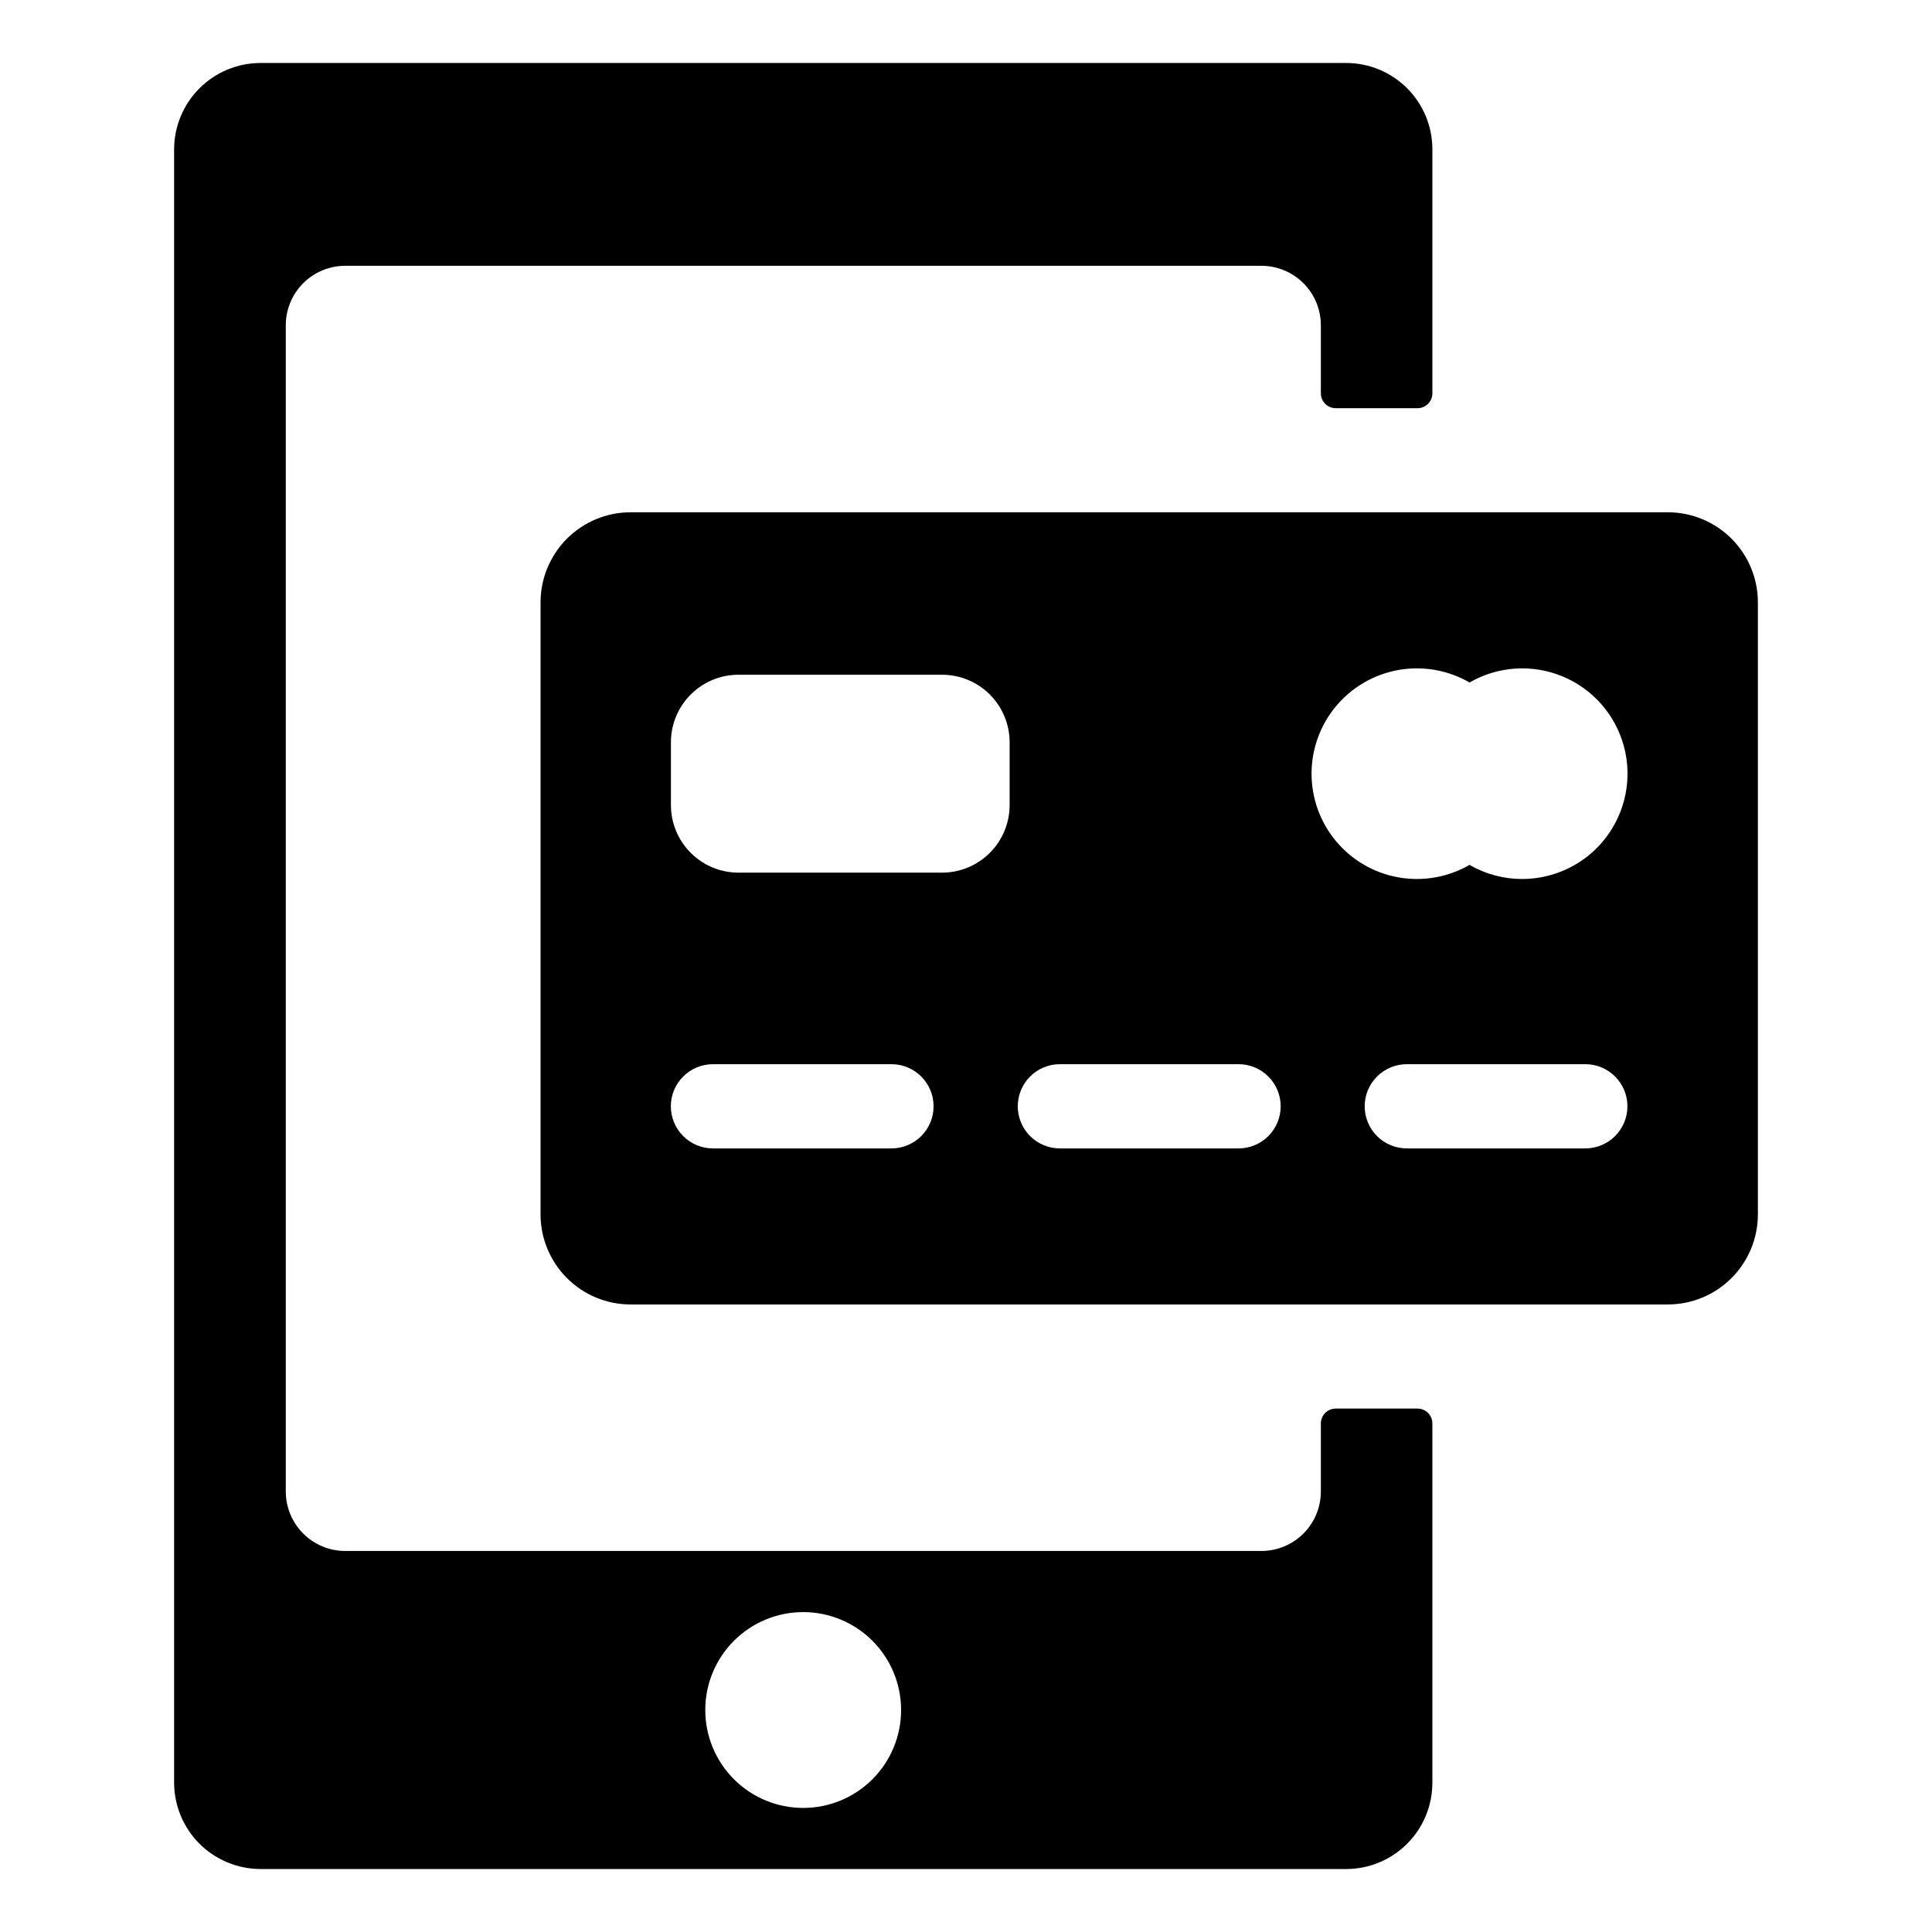
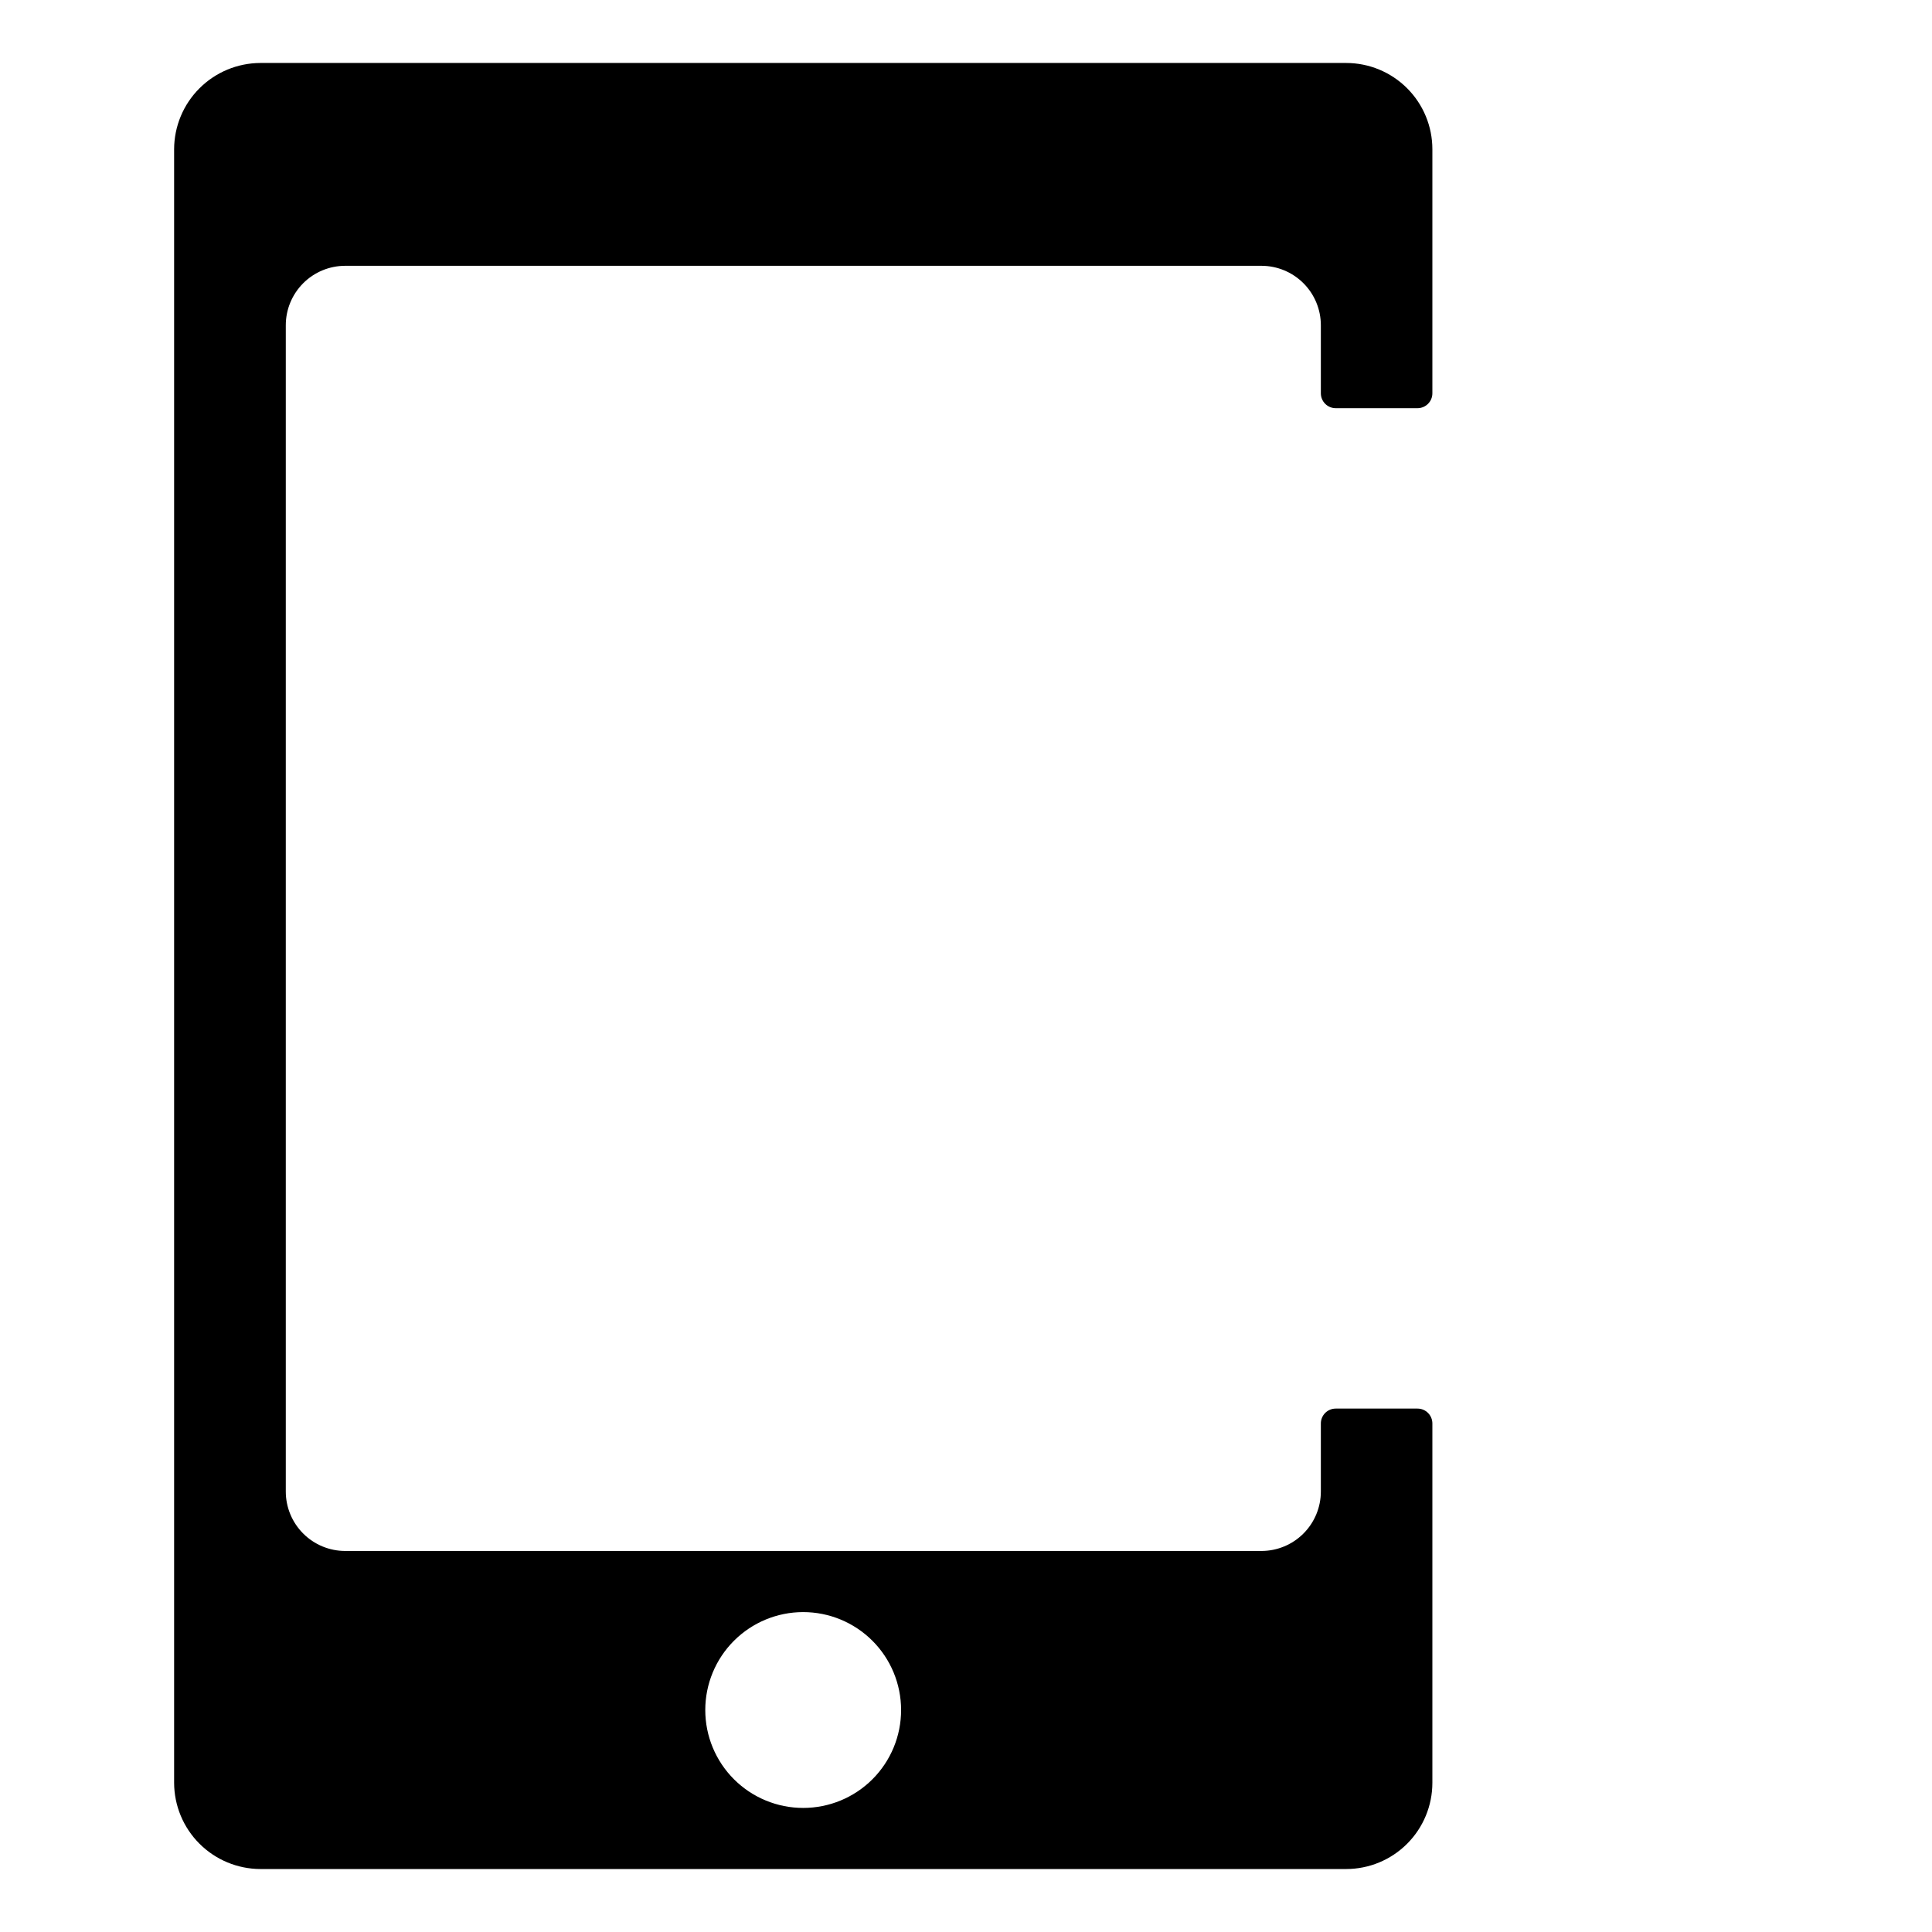
<svg xmlns="http://www.w3.org/2000/svg" fill="#000000" width="800px" height="800px" version="1.1" viewBox="144 144 512 512">
  <g>
    <path d="m494.04 521.23v18.031c0 4.18-1.66 8.188-4.617 11.145-2.957 2.957-6.965 4.617-11.145 4.617h-242.78c-4.18 0-8.191-1.66-11.145-4.617-2.957-2.957-4.617-6.965-4.617-11.145v-309.06c0-4.18 1.66-8.188 4.617-11.145 2.953-2.957 6.965-4.617 11.145-4.617h242.78c4.18 0 8.188 1.66 11.145 4.617 2.957 2.957 4.617 6.965 4.617 11.145v18.031c0 2.176 1.766 3.941 3.941 3.941h21.672c2.176 0 3.941-1.766 3.941-3.941v-64.688c0-6.062-2.41-11.875-6.695-16.16-4.285-4.285-10.098-6.695-16.16-6.695h-287.74c-6.059 0.02-11.859 2.434-16.141 6.715-4.285 4.281-6.699 10.086-6.715 16.141v432.91c0.016 6.055 2.43 11.859 6.715 16.141 4.281 4.281 10.082 6.695 16.141 6.715h287.74c6.062 0 11.875-2.41 16.16-6.695 4.285-4.285 6.695-10.098 6.695-16.16v-95.227c0-2.176-1.766-3.941-3.941-3.941h-21.672c-1.047 0-2.047 0.414-2.789 1.152-0.738 0.742-1.152 1.742-1.152 2.789zm-137.17 101.89c-6.879 0.004-13.484-2.727-18.352-7.586-4.871-4.863-7.609-11.461-7.613-18.344-0.008-6.883 2.723-13.484 7.586-18.355 4.859-4.867 11.461-7.609 18.34-7.613 6.883-0.004 13.484 2.723 18.355 7.586 4.871 4.863 7.609 11.461 7.613 18.344 0.012 6.883-2.719 13.488-7.582 18.359-4.863 4.871-11.465 7.606-18.348 7.609z" />
-     <path d="m586.05 279.76h-274.99c-6.309 0.016-12.352 2.531-16.812 6.992-4.461 4.461-6.977 10.508-6.996 16.816v162.32c0.02 6.309 2.535 12.355 6.996 16.816 4.461 4.461 10.504 6.977 16.812 6.992h274.99c6.309-0.016 12.355-2.531 16.816-6.992 4.461-4.461 6.977-10.508 6.992-16.816v-162.32c-0.016-6.309-2.531-12.355-6.992-16.816-4.461-4.461-10.508-6.977-16.816-6.992zm-205.78 168.58h-47.309c-2.965 0.008-5.809-1.164-7.906-3.258-2.098-2.094-3.277-4.938-3.277-7.902 0-2.965 1.18-5.805 3.277-7.898 2.098-2.094 4.941-3.269 7.906-3.262h47.309c6.156 0.012 11.137 5.008 11.137 11.16 0 6.156-4.981 11.148-11.137 11.16zm31.293-90.941v0.004c-0.016 4.731-1.902 9.266-5.246 12.609-3.348 3.348-7.879 5.231-12.613 5.246h-54.047c-4.731-0.016-9.266-1.898-12.609-5.246-3.348-3.344-5.231-7.879-5.246-12.609v-16.734c0.016-4.731 1.898-9.266 5.246-12.613 3.344-3.344 7.879-5.231 12.609-5.242h54.047c4.734 0.012 9.266 1.898 12.613 5.242 3.344 3.348 5.231 7.883 5.246 12.613zm60.648 90.941h-47.309c-2.965 0.008-5.809-1.164-7.906-3.258-2.098-2.094-3.277-4.938-3.277-7.902 0-2.965 1.18-5.805 3.277-7.898 2.098-2.094 4.941-3.269 7.906-3.262h47.309c2.961-0.008 5.809 1.168 7.906 3.262 2.098 2.094 3.277 4.934 3.277 7.898 0 2.965-1.18 5.809-3.277 7.902-2.098 2.094-4.945 3.266-7.906 3.258zm91.941 0h-47.309c-2.965 0.008-5.809-1.164-7.91-3.258-2.098-2.094-3.277-4.938-3.277-7.902 0-2.965 1.18-5.805 3.277-7.898 2.102-2.094 4.945-3.269 7.91-3.262h47.309-0.004c6.156 0.012 11.137 5.008 11.137 11.16 0 6.156-4.981 11.148-11.137 11.16zm-16.754-71.395c-4.898 0.004-9.715-1.285-13.953-3.742-5.684 3.281-12.34 4.457-18.805 3.316-6.461-1.137-12.316-4.516-16.535-9.543s-6.531-11.379-6.531-17.941 2.312-12.918 6.531-17.941c4.219-5.027 10.074-8.406 16.535-9.547 6.465-1.137 13.121 0.039 18.805 3.32 7.516-4.34 16.617-4.938 24.637-1.617 8.016 3.32 14.031 10.18 16.277 18.562 2.246 8.379 0.465 17.328-4.816 24.215-5.281 6.883-13.465 10.918-22.145 10.918z" />
  </g>
</svg>